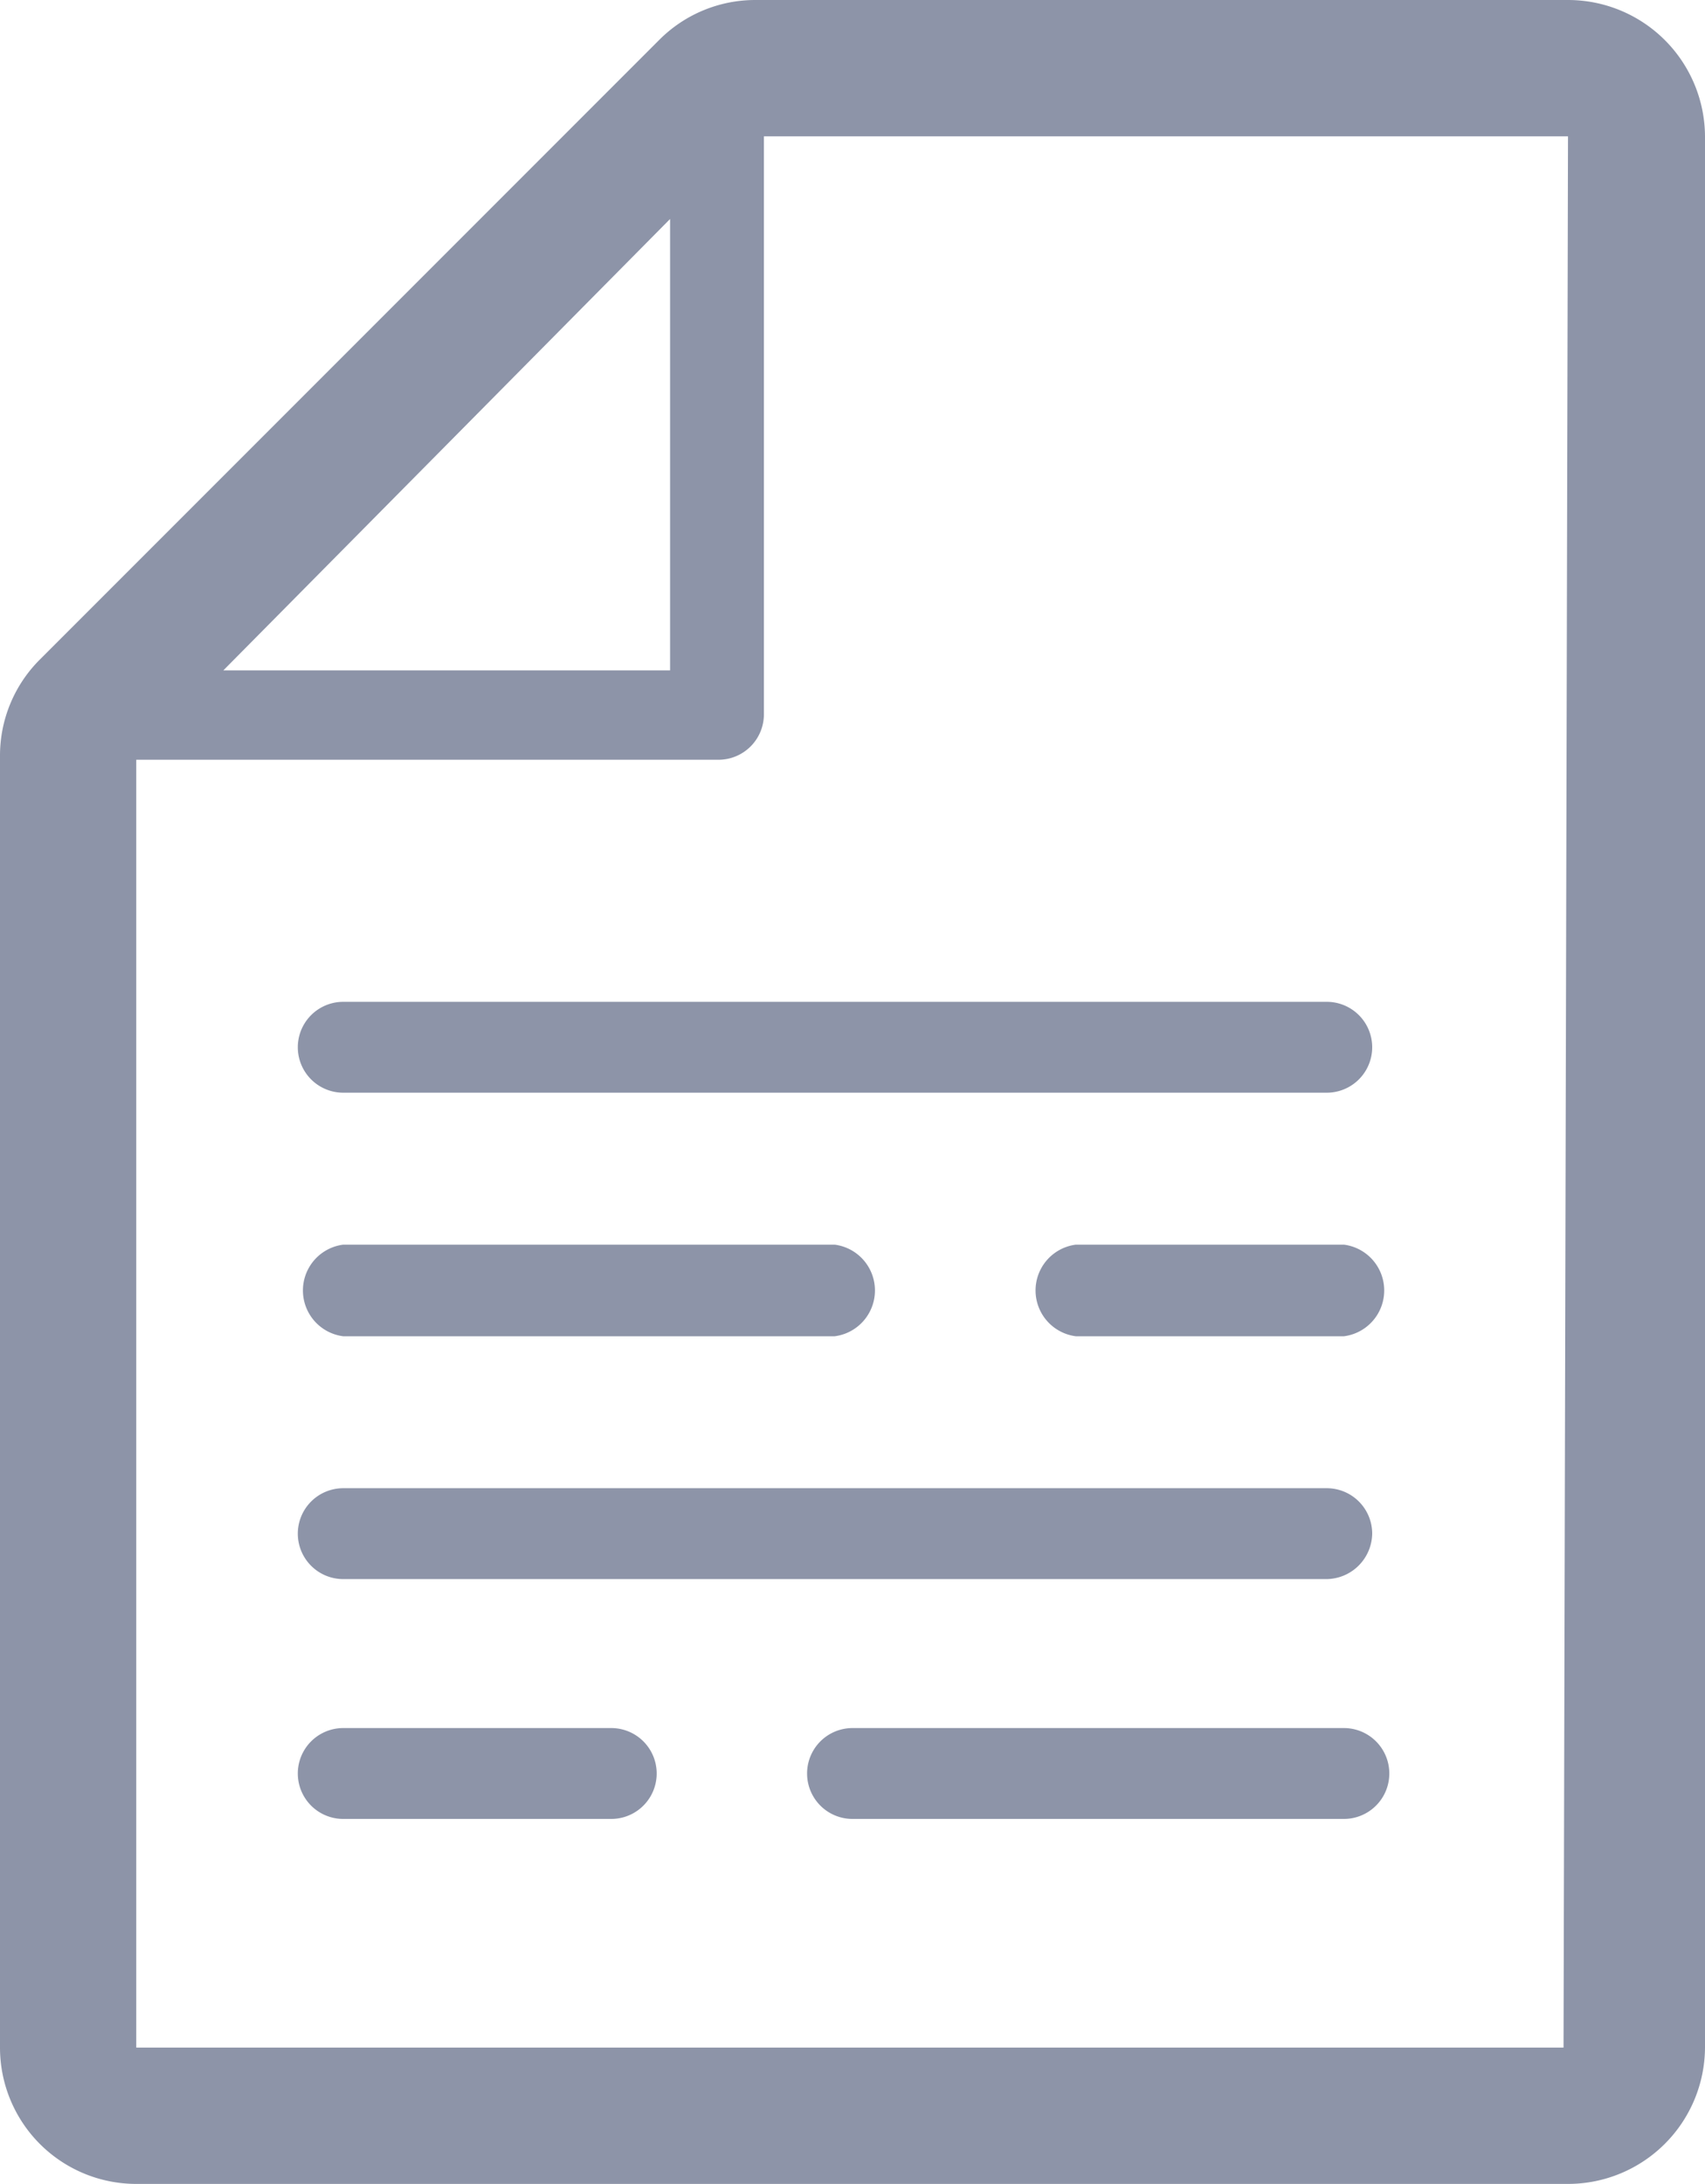
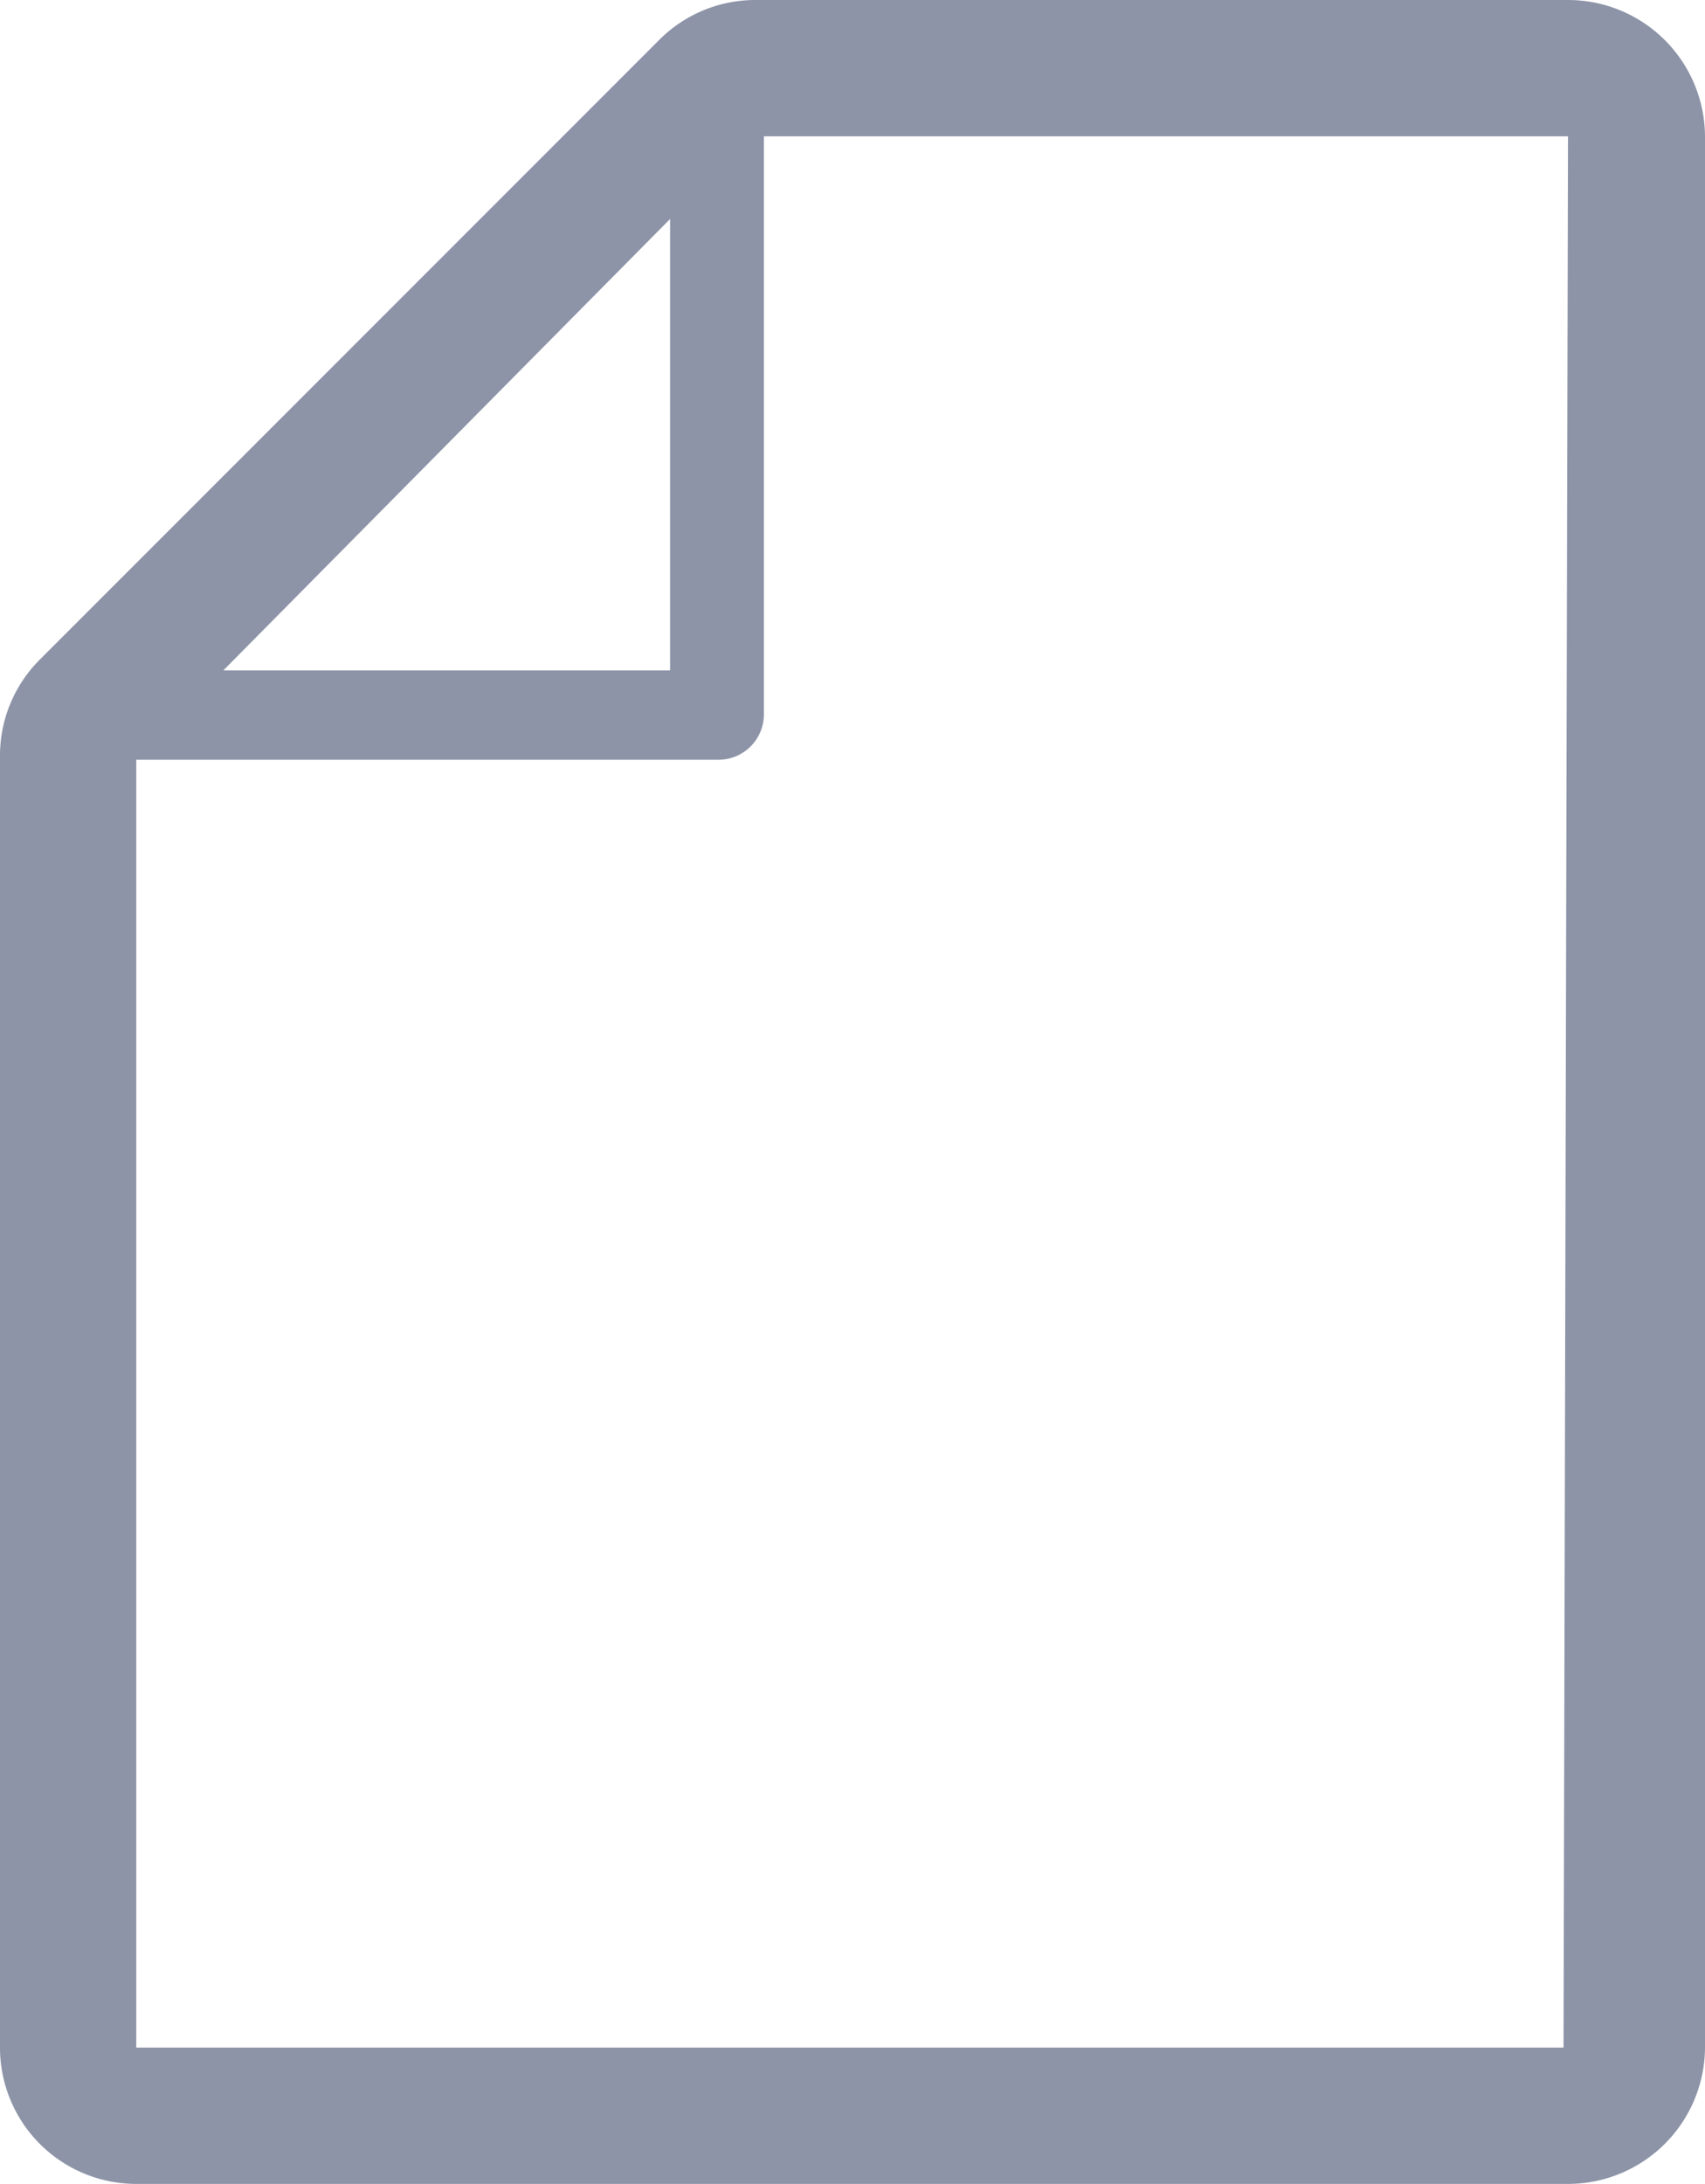
<svg xmlns="http://www.w3.org/2000/svg" viewBox="0 0 22.9 29.32">
  <defs>
    <style>.cls-1{fill:#8d94a8;}</style>
  </defs>
  <g id="图层_2" data-name="图层 2">
    <g id="图层_1-2" data-name="图层 1">
      <path class="cls-1" d="M21.06,0H10.15a1.82,1.82,0,0,0-1.3.54L.54,8.85A1.82,1.82,0,0,0,0,10.15V27.49a1.83,1.83,0,0,0,1.83,1.83H21.06a1.84,1.84,0,0,0,1.84-1.83V1.83A1.84,1.84,0,0,0,21.06,0ZM9,2.94V9H3Zm12,24.55H1.83V10.2H9.65a.61.61,0,0,0,.61-.61V1.83h10.8Z" />
-       <path class="cls-1" d="M4.61,13.45a.61.61,0,0,0,0,1.22H17.82a.61.61,0,1,0,0-1.22Zm0,4.49h6.6a.62.62,0,0,0,0-1.23H4.61a.62.62,0,0,0,0,1.23Zm9.84-1.23a.62.62,0,0,0,0,1.23h3.6a.62.62,0,0,0,0-1.23ZM4.61,21.2H17.82a.62.62,0,0,0,.61-.61.61.61,0,0,0-.61-.61H4.61a.61.61,0,0,0-.61.61.61.61,0,0,0,.61.61Zm13.44,2h-6.6a.61.61,0,1,0,0,1.22h6.6a.61.61,0,1,0,0-1.22Zm-9.84,0H4.61a.61.61,0,0,0,0,1.22h3.6a.61.61,0,1,0,0-1.22Z" />
    </g>
  </g>
</svg>